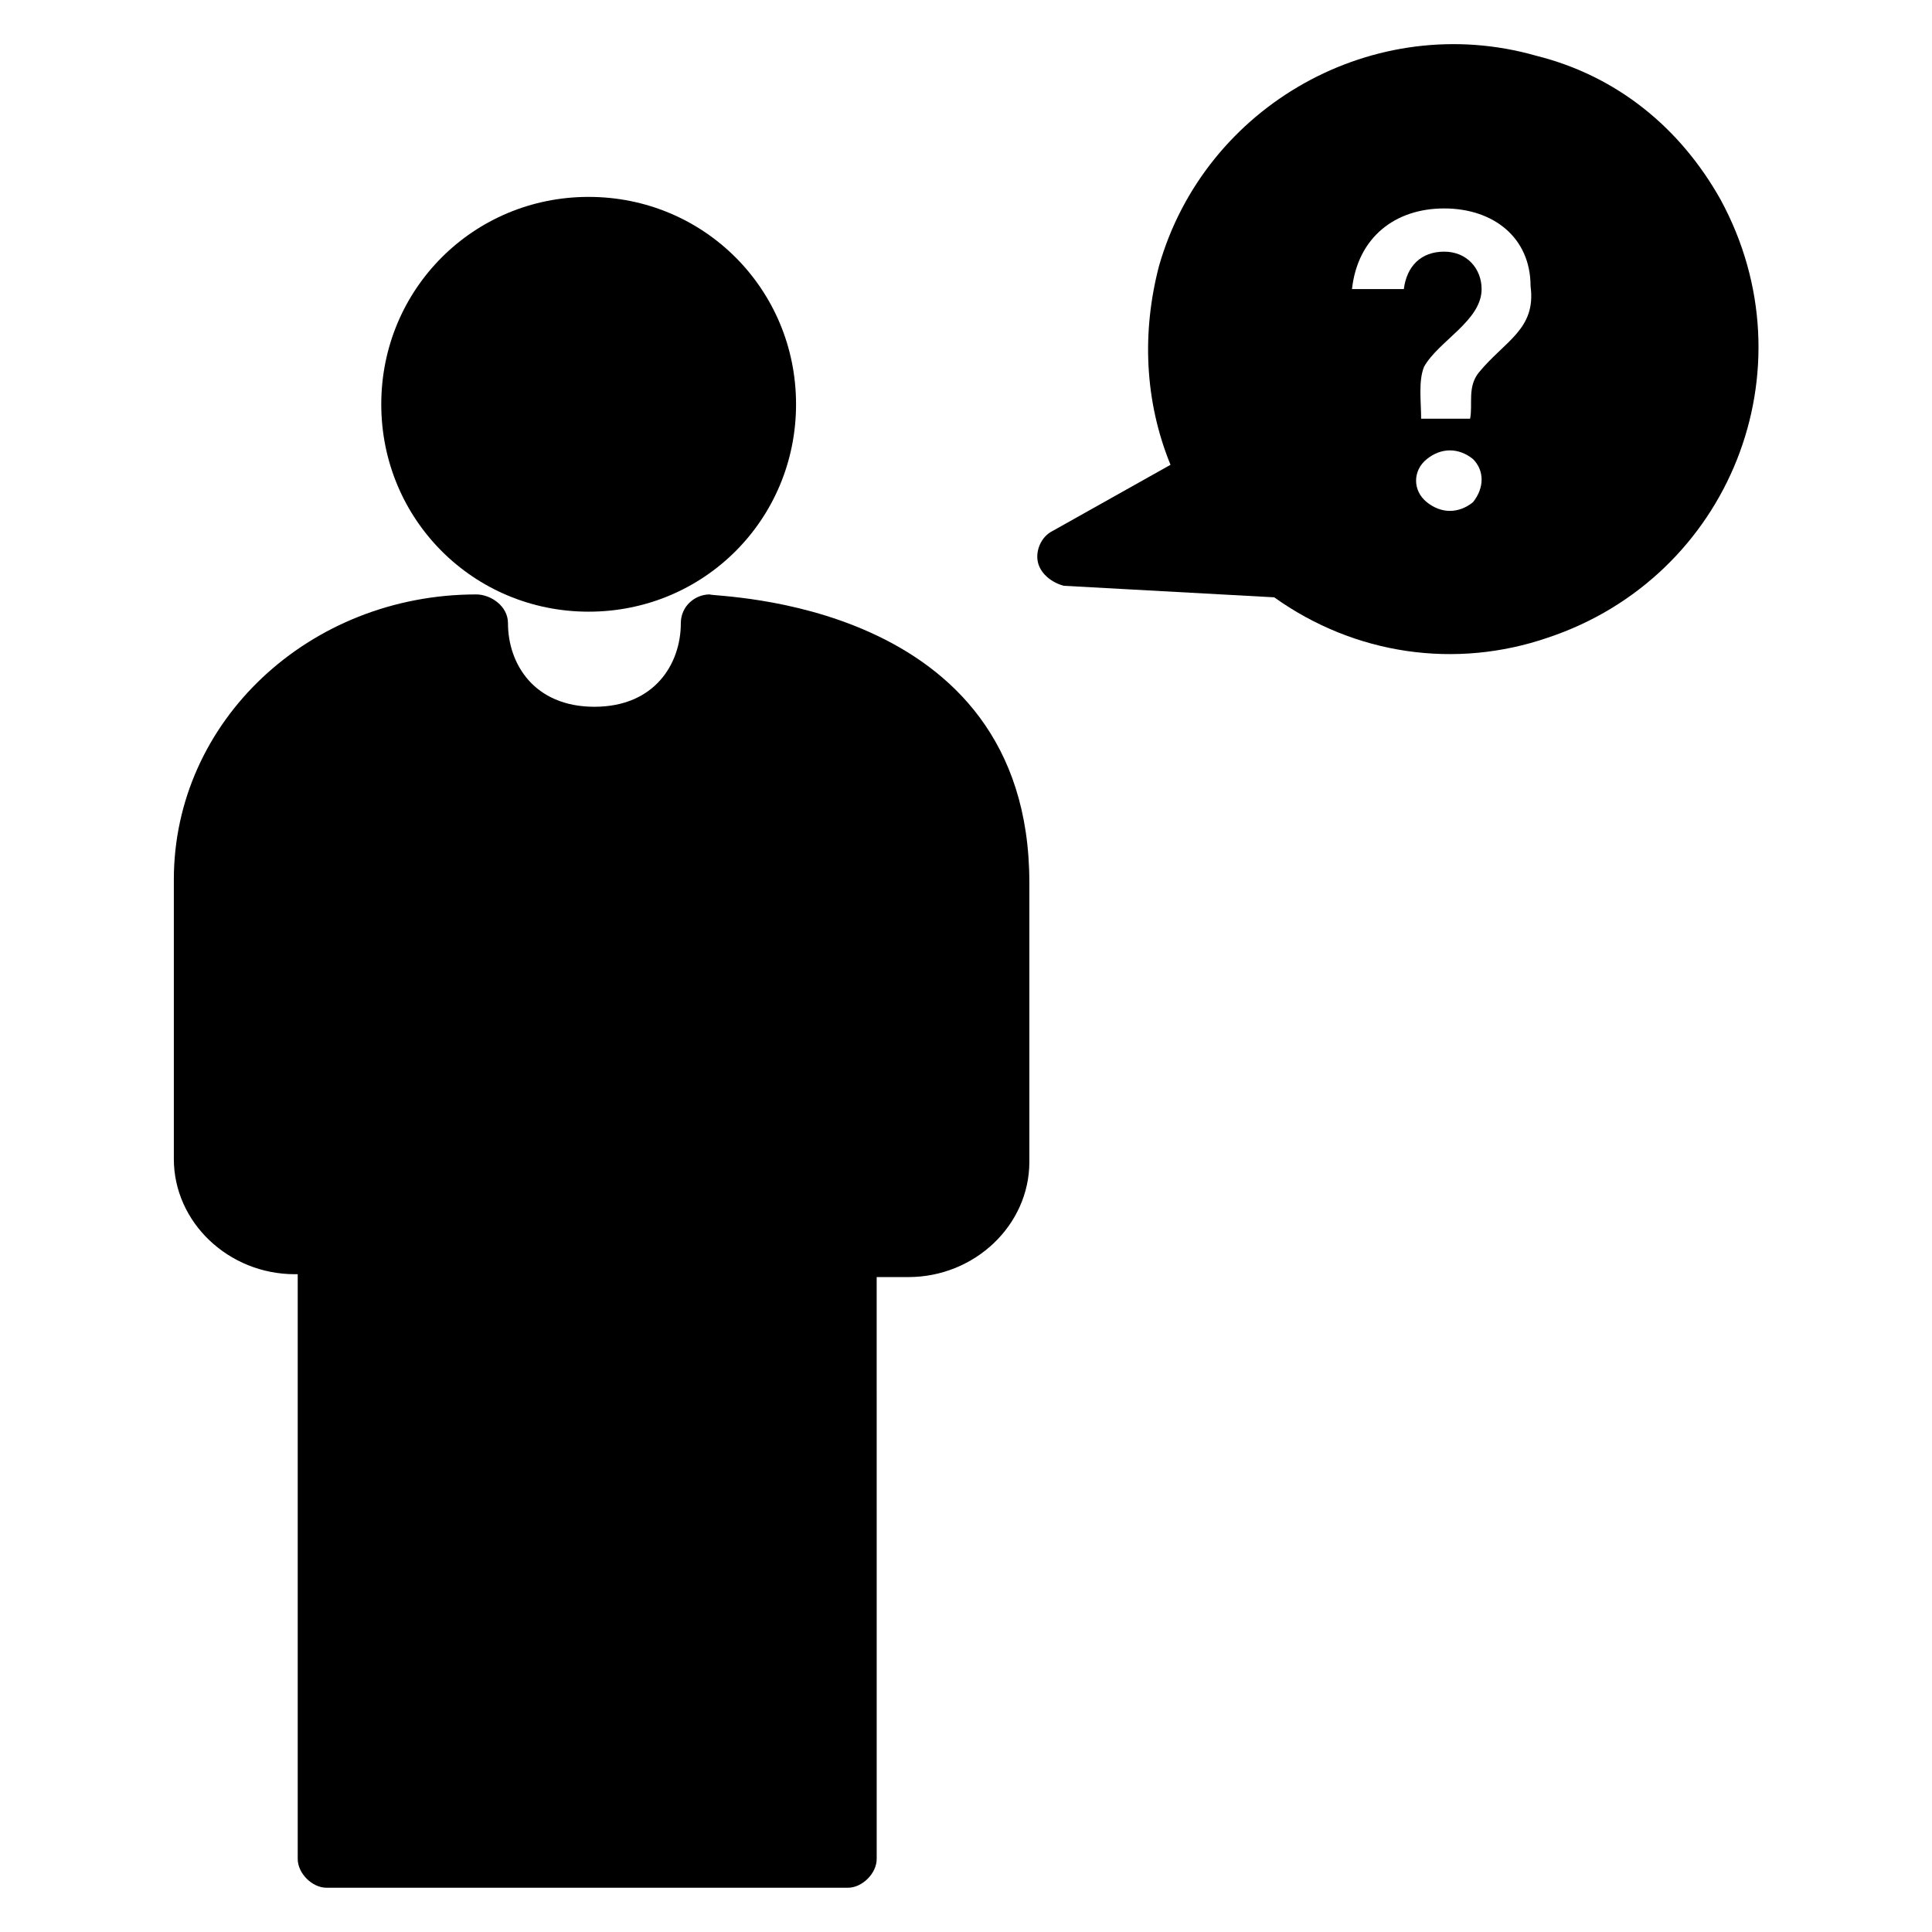
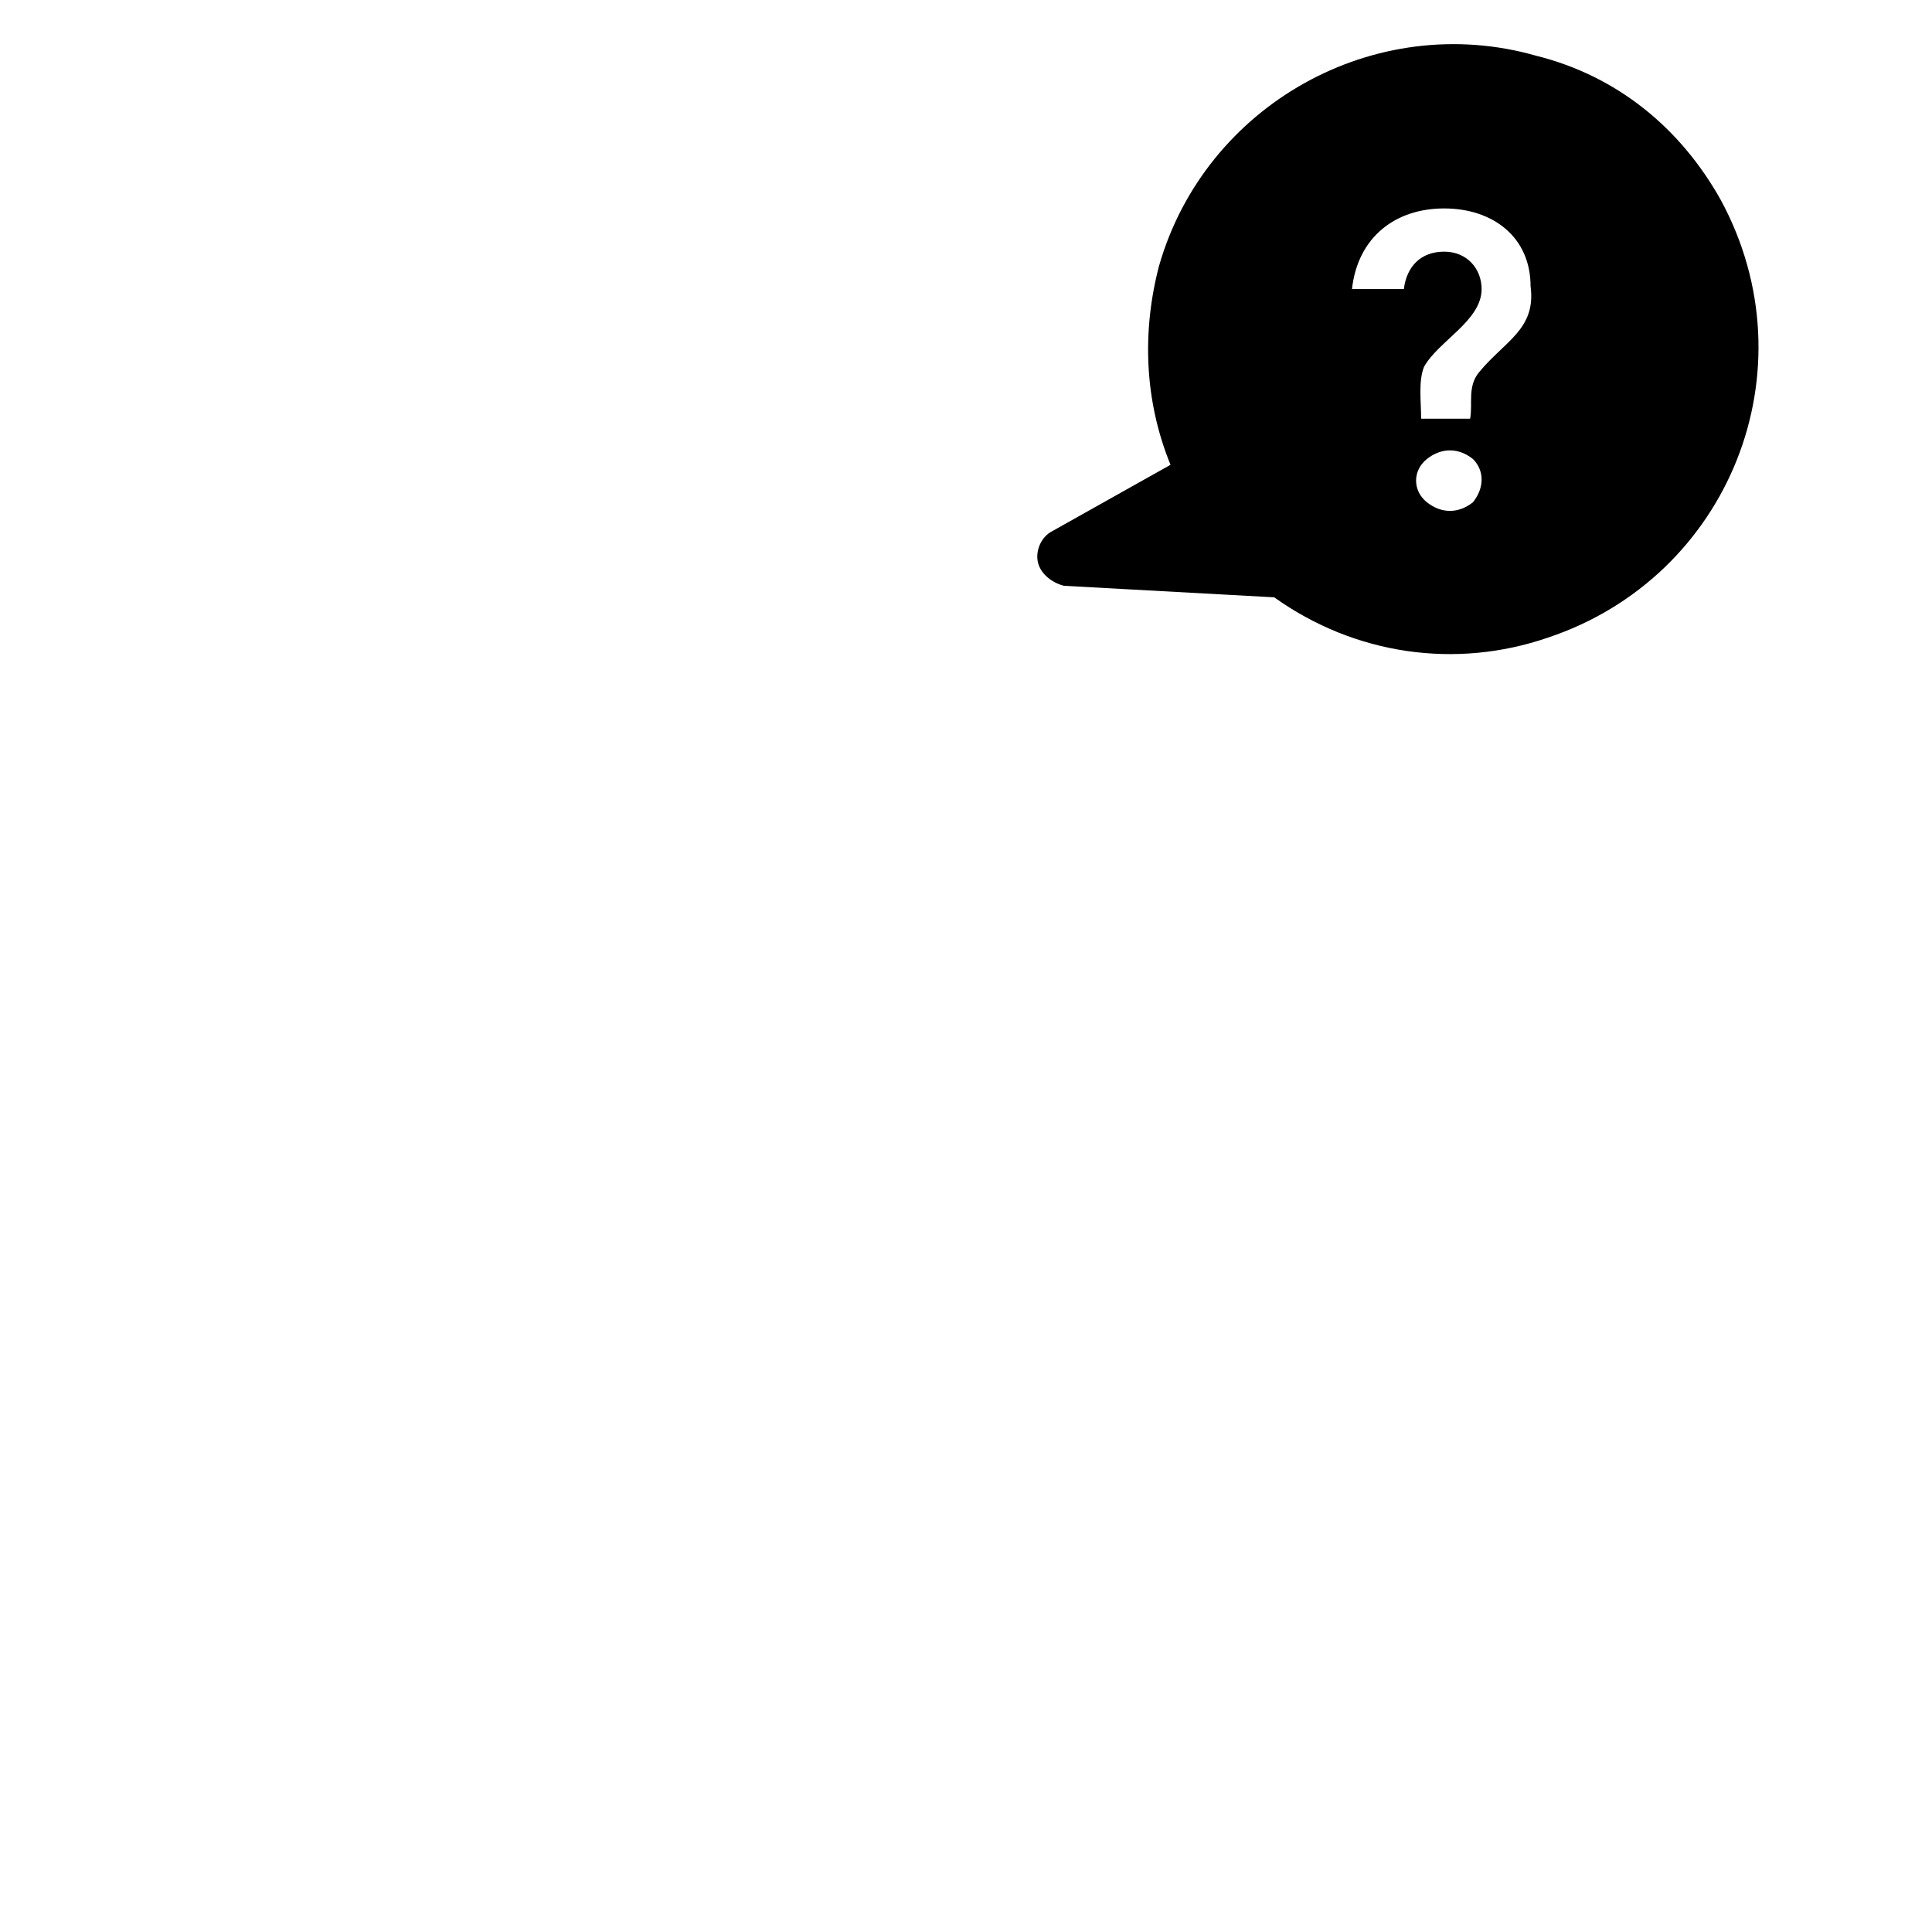
<svg xmlns="http://www.w3.org/2000/svg" fill="#000000" width="800px" height="800px" version="1.1" viewBox="144 144 512 512">
  <g>
    <path d="m600 196.95c-10.688-19.082-27.48-32.824-48.855-38.168-42.746-12.215-87.785 12.977-100 55.723-4.582 17.559-3.816 35.879 3.055 52.672l-31.297 17.559c-3.055 1.527-4.582 5.344-3.816 8.398 0.762 3.055 3.816 5.344 6.871 6.106l55.723 3.055c21.375 15.266 48.09 19.082 72.52 10.688 48.09-16.035 70.227-70.996 45.801-116.03zm-65.648 80.148c-3.816 3.055-8.398 3.055-12.215 0-3.816-3.055-3.816-8.398 0-11.449 3.816-3.055 8.398-3.055 12.215 0 3.055 3.055 3.055 7.633 0 11.449zm1.527-34.348c-3.055 3.816-1.527 8.398-2.289 12.215h-12.977c0-4.582-0.762-9.922 0.762-13.742 3.816-6.871 15.266-12.215 15.266-20.609 0-5.344-3.816-9.922-9.922-9.922-6.106 0-9.922 3.816-10.688 9.922h-13.742c1.527-13.742 11.449-21.375 24.426-21.375 12.977 0 22.902 7.633 22.902 20.609 1.527 11.449-6.867 14.504-13.738 22.902z" />
-     <path d="m245.04 251.14c0-30.535 24.426-54.961 54.961-54.961s54.961 24.426 54.961 54.961c0 30.535-24.426 54.961-54.961 54.961s-54.961-24.426-54.961-54.961z" />
-     <path d="m416.79 377.86v74.043c0 16.793-14.504 30.535-32.062 30.535h-8.398l0.004 154.2c0 3.816-3.816 7.633-7.633 7.633h-138.17c-3.816 0-7.633-3.816-7.633-7.633v-154.96h-0.766c-17.559 0-32.062-13.742-32.062-30.535v-74.043c0-41.984 35.879-75.57 80.152-75.57 3.816 0 8.398 3.055 8.398 7.633 0 10.688 6.871 22.137 22.902 22.137s22.902-11.449 22.902-22.137c0-4.582 3.816-7.633 7.633-7.633 0.762 0.762 84.73 0.762 84.73 76.336z" />
  </g>
</svg>